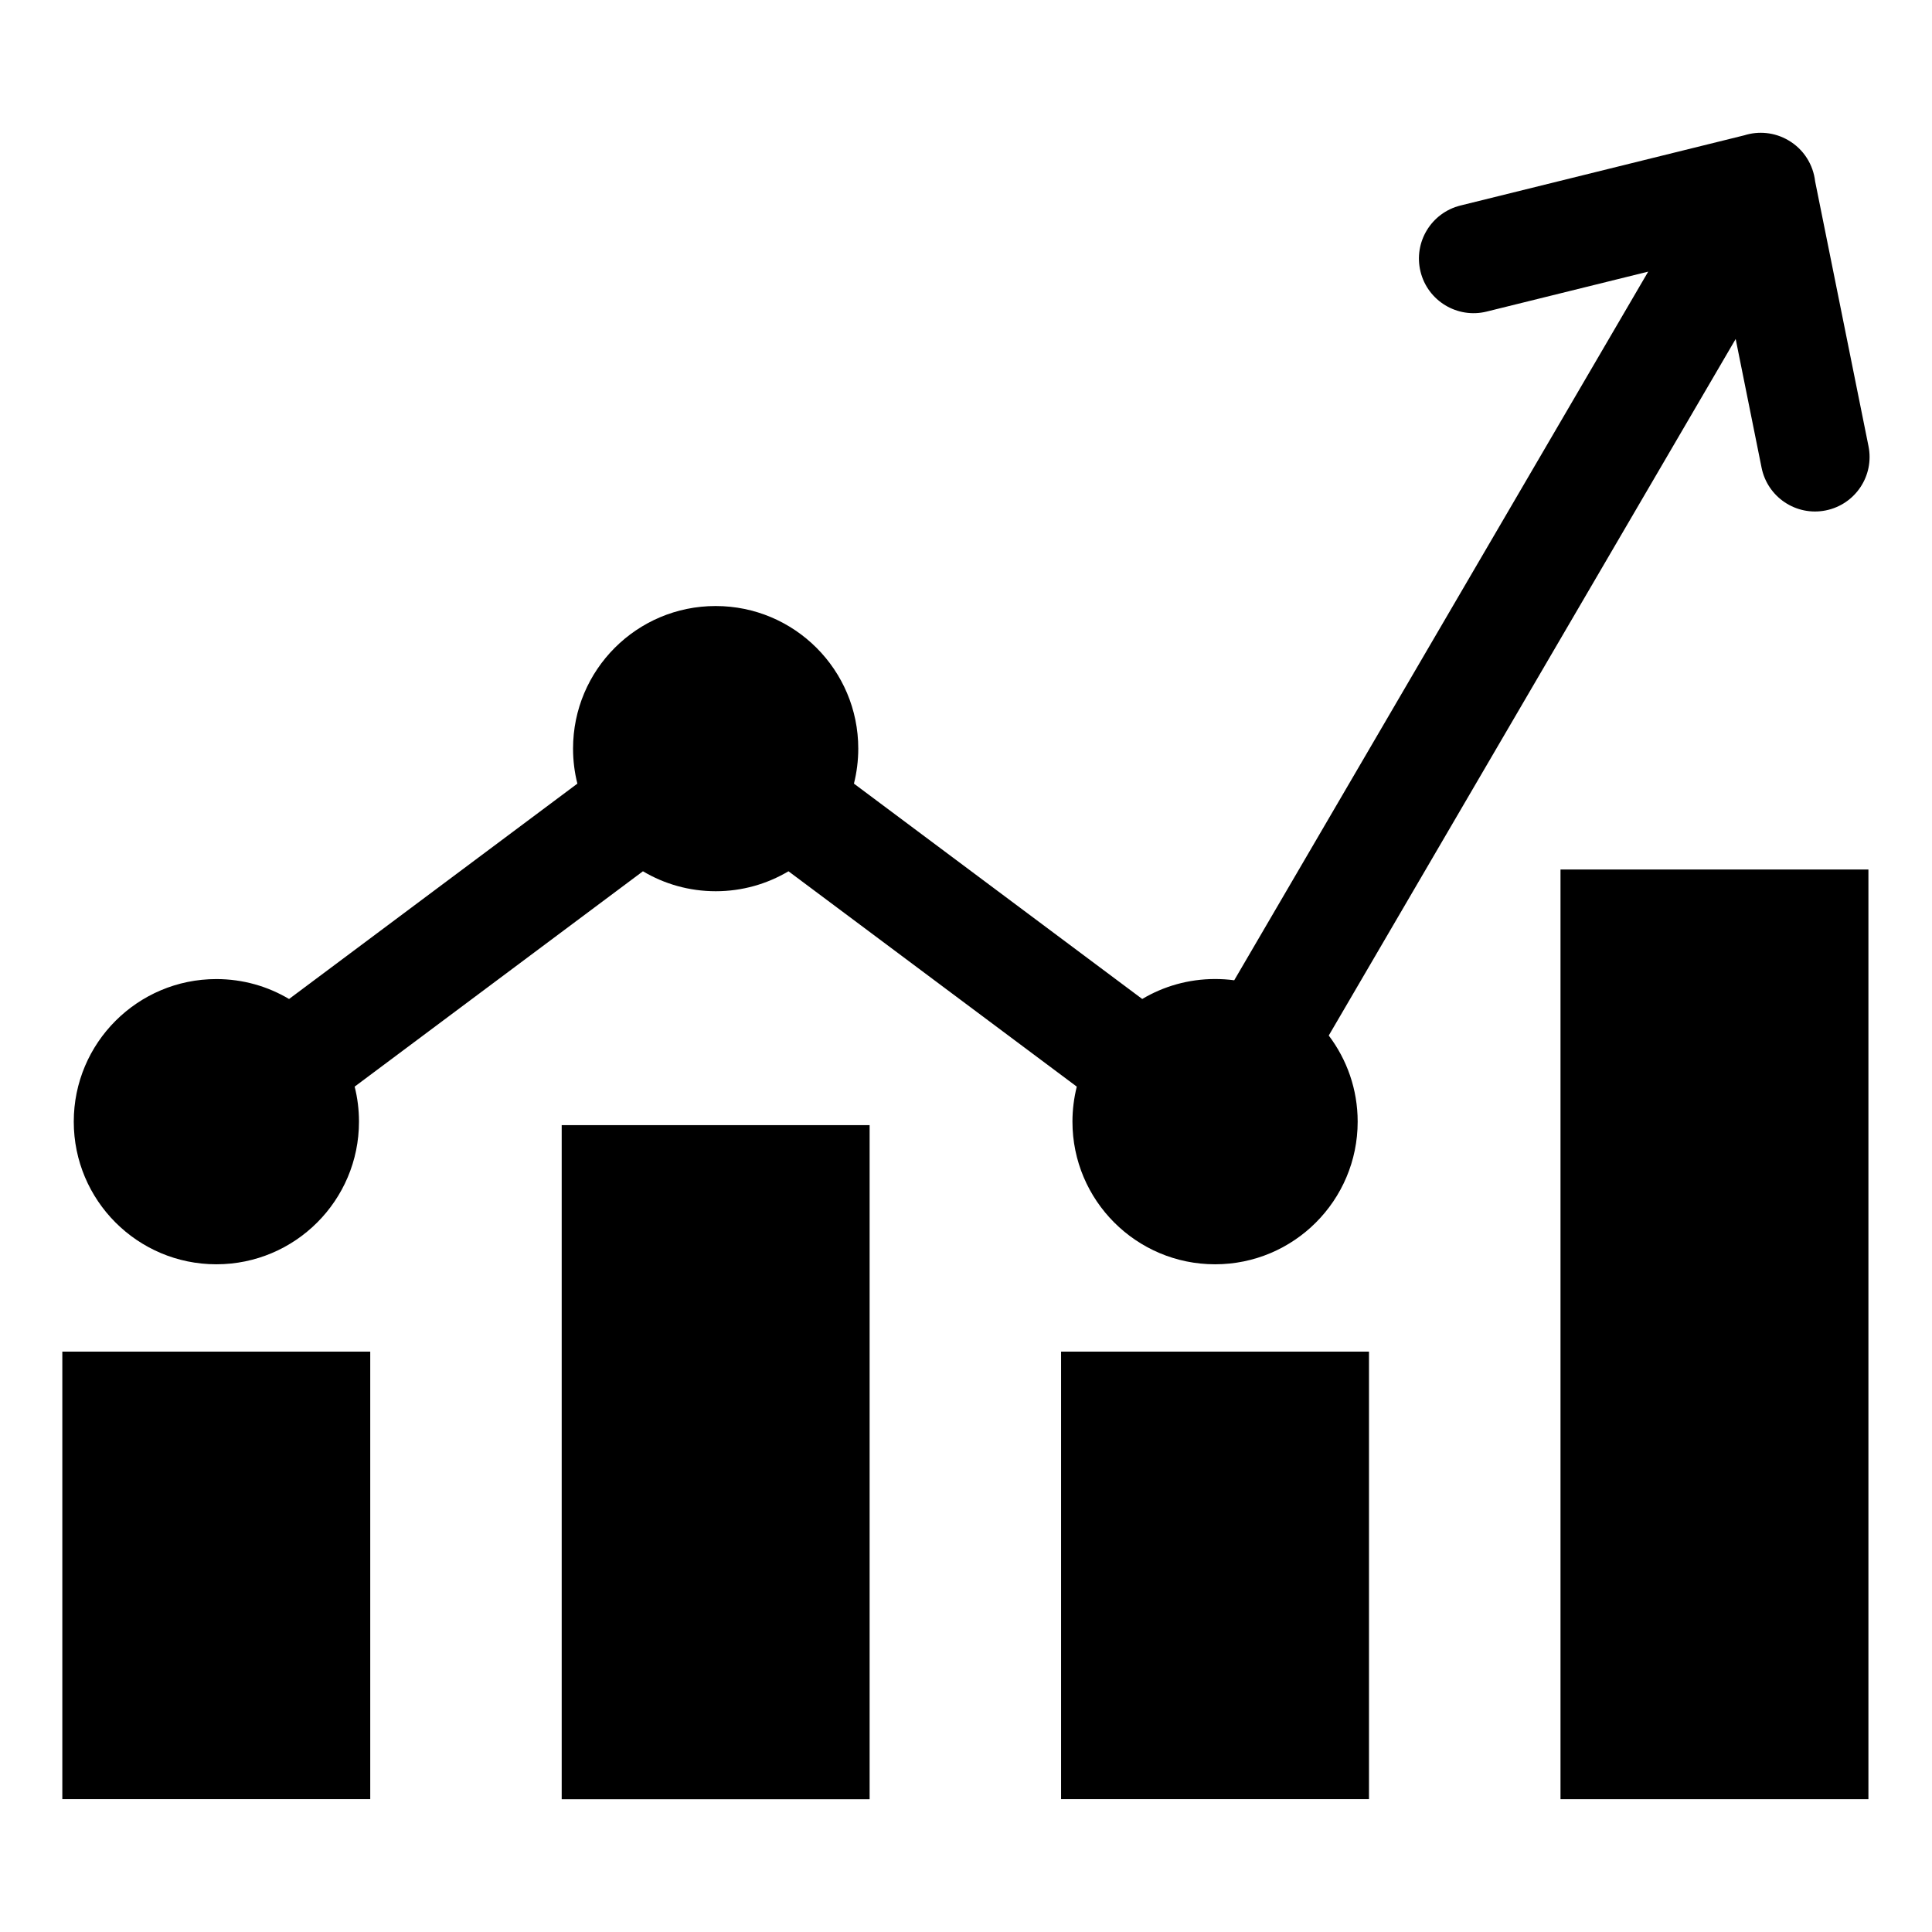
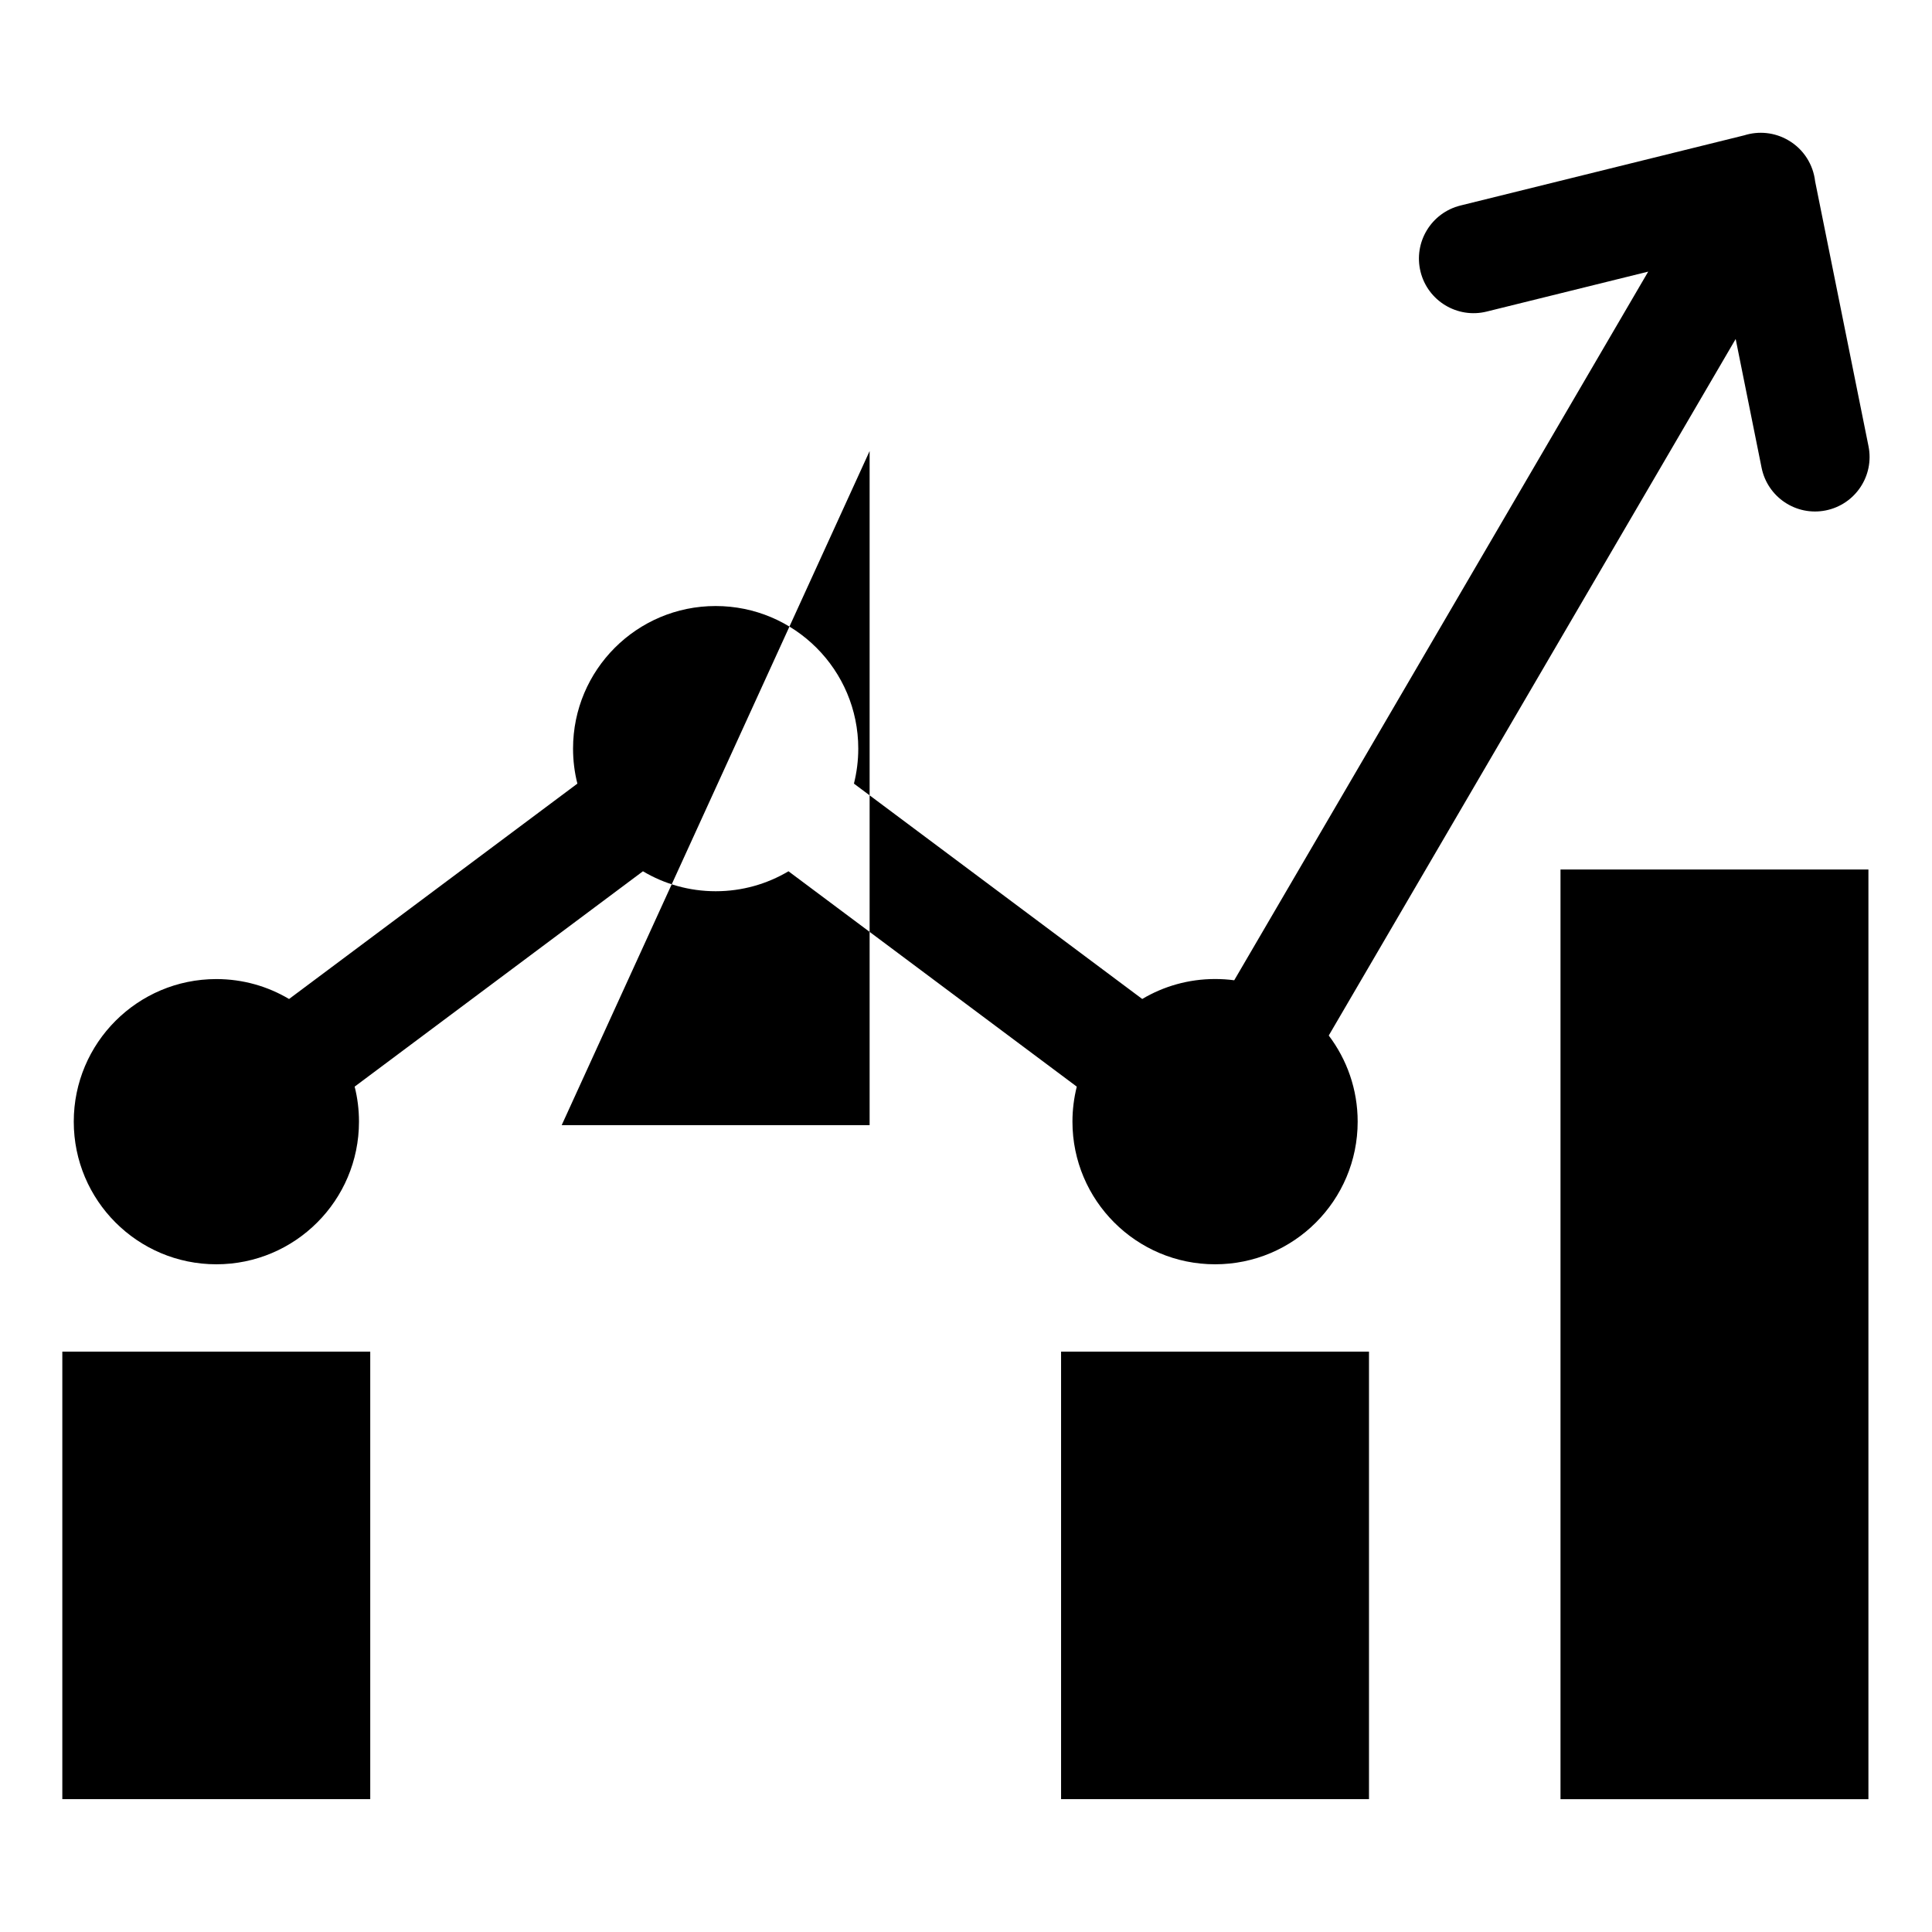
<svg xmlns="http://www.w3.org/2000/svg" fill="#000000" width="800px" height="800px" version="1.1" viewBox="144 144 512 512">
-   <path d="m639.15 374.43h-81.602v246.37h81.602zm-418.54 34.309 76.402-57.07c-0.754-2.961-1.148-6.074-1.148-9.281 0-20.871 16.914-37.785 37.785-37.785s37.801 16.914 37.801 37.785c0 3.203-0.406 6.316-1.148 9.281l76.402 57.07c5.652-3.356 12.242-5.289 19.285-5.289 1.723 0 3.414 0.105 5.094 0.332l109.71-187.8-42.836 10.594c-7.754 1.906-15.598-2.84-17.504-10.594-1.906-7.769 2.828-15.598 10.594-17.52l75.223-18.605c3.75-1.18 7.981-0.832 11.652 1.316 4.109 2.387 6.606 6.5 7.106 10.883l14.148 70.207c1.57 7.828-3.508 15.434-11.336 17.004-7.828 1.57-15.434-3.508-17.004-11.336l-6.863-34.098-107.84 184.59c4.805 6.348 7.664 14.254 7.664 22.824 0 20.871-16.914 37.801-37.785 37.801-20.871 0-37.801-16.93-37.801-37.801 0-3.203 0.406-6.301 1.148-9.281l-76.402-57.07c-5.652 3.356-12.242 5.289-19.285 5.289-7.043 0-13.648-1.934-19.285-5.289l-76.402 57.07c0.754 2.961 1.148 6.074 1.148 9.281 0 20.871-16.93 37.801-37.801 37.801s-37.785-16.93-37.785-37.801c0-20.871 16.93-37.785 37.785-37.785 7.059 0 13.648 1.934 19.285 5.289zm-60.094 93.453v118.6h81.602v-118.6zm132.34-60.02v178.64h81.602v-178.64zm132.34 60.02v118.6h81.602v-118.6z" fill-rule="evenodd" />
+   <path d="m639.15 374.43h-81.602v246.37h81.602zm-418.54 34.309 76.402-57.07c-0.754-2.961-1.148-6.074-1.148-9.281 0-20.871 16.914-37.785 37.785-37.785s37.801 16.914 37.801 37.785c0 3.203-0.406 6.316-1.148 9.281l76.402 57.07c5.652-3.356 12.242-5.289 19.285-5.289 1.723 0 3.414 0.105 5.094 0.332l109.71-187.8-42.836 10.594c-7.754 1.906-15.598-2.84-17.504-10.594-1.906-7.769 2.828-15.598 10.594-17.52l75.223-18.605c3.75-1.18 7.981-0.832 11.652 1.316 4.109 2.387 6.606 6.5 7.106 10.883l14.148 70.207c1.57 7.828-3.508 15.434-11.336 17.004-7.828 1.57-15.434-3.508-17.004-11.336l-6.863-34.098-107.84 184.59c4.805 6.348 7.664 14.254 7.664 22.824 0 20.871-16.914 37.801-37.785 37.801-20.871 0-37.801-16.93-37.801-37.801 0-3.203 0.406-6.301 1.148-9.281l-76.402-57.07c-5.652 3.356-12.242 5.289-19.285 5.289-7.043 0-13.648-1.934-19.285-5.289l-76.402 57.07c0.754 2.961 1.148 6.074 1.148 9.281 0 20.871-16.93 37.801-37.801 37.801s-37.785-16.93-37.785-37.801c0-20.871 16.93-37.785 37.785-37.785 7.059 0 13.648 1.934 19.285 5.289zm-60.094 93.453v118.6h81.602v-118.6zm132.34-60.02h81.602v-178.64zm132.34 60.02v118.6h81.602v-118.6z" fill-rule="evenodd" />
</svg>